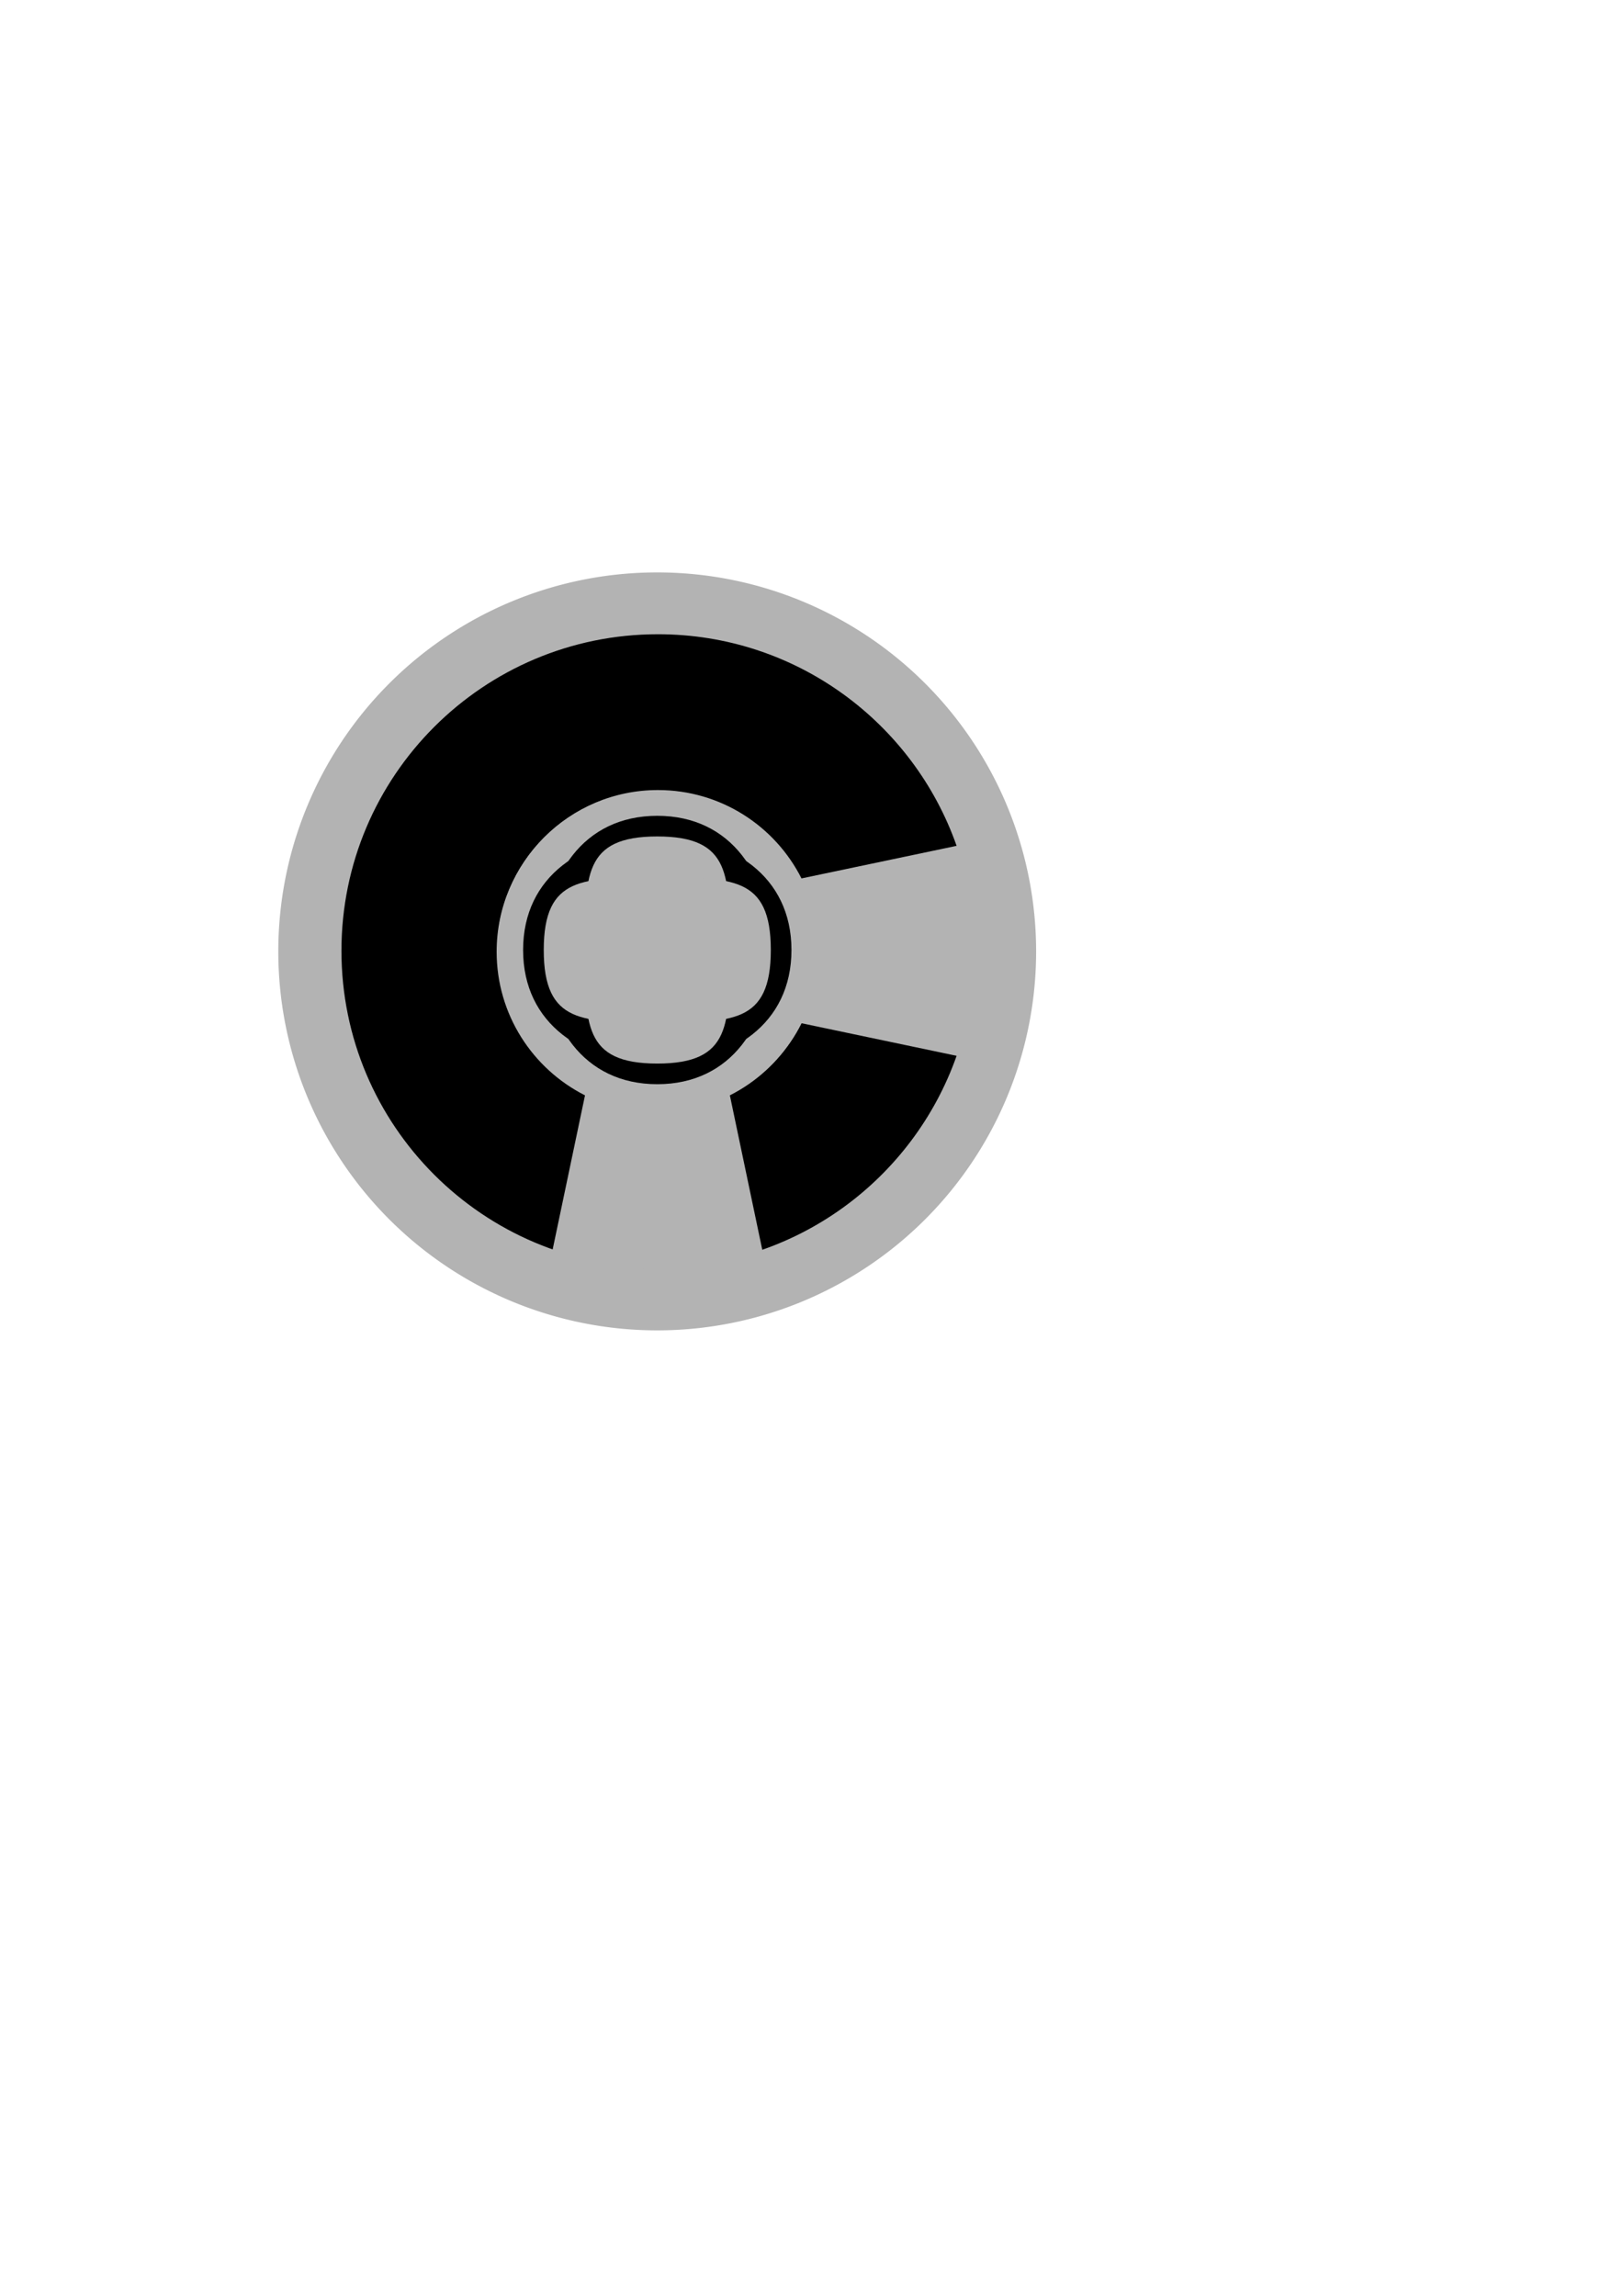
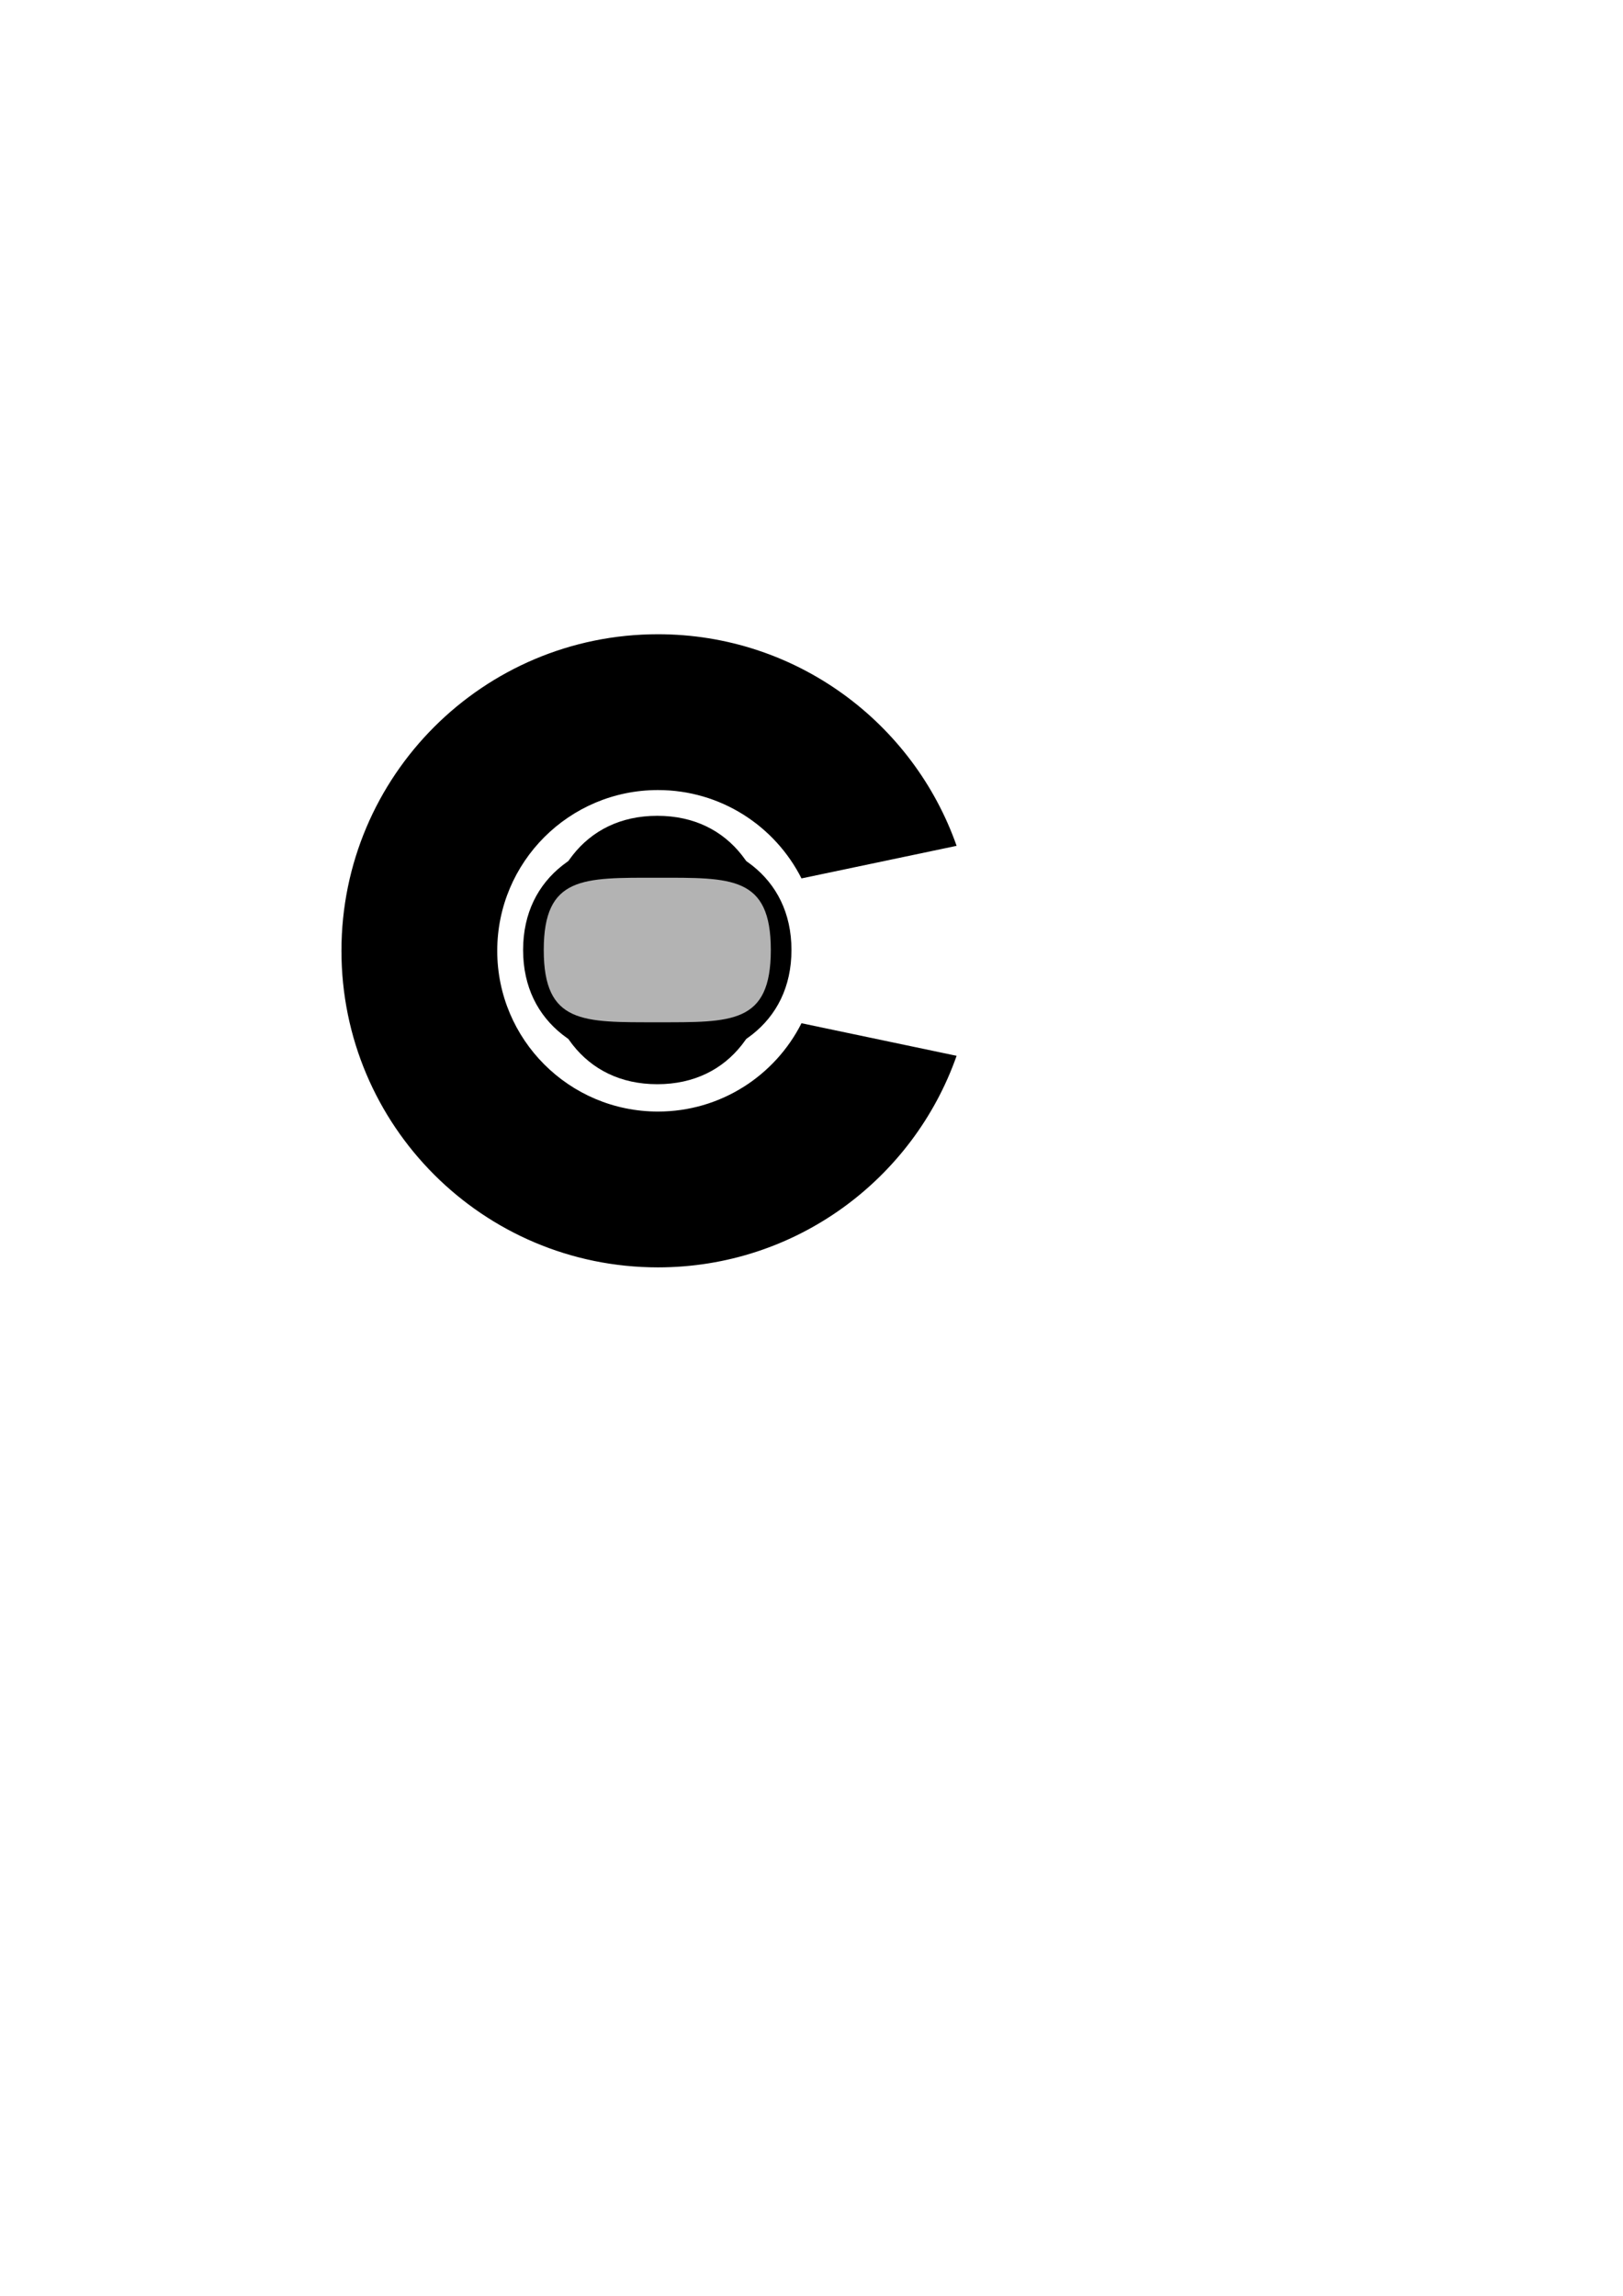
<svg xmlns="http://www.w3.org/2000/svg" xmlns:ns1="http://www.inkscape.org/namespaces/inkscape" xmlns:ns2="http://sodipodi.sourceforge.net/DTD/sodipodi-0.dtd" width="210mm" height="297mm" id="svg2" version="1.1" ns1:version="0.48.1 r9760" ns2:docname="essai310311.svg">
  <defs id="defs4">
    <clipPath clipPathUnits="userSpaceOnUse" id="clipPath3792">
-       <path style="stroke:none" clip-path="none" d="m 628.571,465.219 c 0,169.63 -137.513,307.143 -307.143,307.143 -169.63,0 -307.143,-137.513 -307.143,-307.143 0,-169.63 137.513,-307.143 307.143,-307.143 169.63,0 307.143,137.513 307.143,307.143 z" id="path3794" ns1:connector-curvature="0" />
-     </clipPath>
+       </clipPath>
  </defs>
  <ns2:namedview id="base" pagecolor="#ffffff" bordercolor="#666666" borderopacity="1.0" ns1:pageopacity="0.0" ns1:pageshadow="2" ns1:zoom="0.49497475" ns1:cx="206.73651" ns1:cy="498.09792" ns1:document-units="px" ns1:current-layer="layer1" showgrid="false" ns1:snap-grids="false" ns1:window-width="1366" ns1:window-height="719" ns1:window-x="0" ns1:window-y="24" ns1:window-maximized="1" />
  <g ns1:label="Calque 1" ns1:groupmode="layer" id="layer1">
-     <path transform="matrix(1.19,0,0,1.19,-61.103,-64.636)" ns2:type="arc" style="fill:#b3b3b3;stroke:none" id="path3764" ns2:cx="321.42856" ns2:cy="445.21933" ns2:rx="155.71428" ns2:ry="155.71428" d="m 477.143,445.219 a 155.714,155.714 0 1 1 -311.429,0 155.714,155.714 0 1 1 311.429,0 z" />
    <path style="fill:#000000;stroke:none" d="m 166.98,464.888 c 0,85.484 69.301,154.785 154.785,154.785 67.488,0 124.869,-43.193 146.046,-103.442 l -75.854,-15.931 c -12.95,25.623 -39.52,43.188 -70.192,43.188 -43.408,0 -78.599,-35.191 -78.599,-78.599 0,-43.408 35.191,-78.599 78.599,-78.599 30.672,0 57.242,17.58 70.192,43.203 l 75.854,-15.931 c -21.175,-60.252 -78.556,-103.458 -146.046,-103.458 -85.484,0 -154.785,69.301 -154.785,154.785 z" id="path3796" ns1:connector-curvature="0" />
-     <path style="fill:#b3b3b3;stroke:none" d="m 321.438,309.5 c -85.999,0 -155.719,69.72 -155.719,155.719 0,60.766 34.798,113.406 85.562,139.062 L 210,800.938 l 222.844,0 -41.281,-196.656 c 50.765,-25.656 85.594,-78.296 85.594,-139.062 C 477.156,379.22 407.436,309.5 321.438,309.5 z" id="path2987" ns1:connector-curvature="0" ns2:nodetypes="cccccccc" clip-path="url(#clipPath3792)" transform="matrix(0.505,0,0,0.505,159.187,230.4)" />
+     <path style="fill:#b3b3b3;stroke:none" d="m 321.438,309.5 c -85.999,0 -155.719,69.72 -155.719,155.719 0,60.766 34.798,113.406 85.562,139.062 L 210,800.938 l 222.844,0 -41.281,-196.656 c 50.765,-25.656 85.594,-78.296 85.594,-139.062 z" id="path2987" ns1:connector-curvature="0" ns2:nodetypes="cccccccc" clip-path="url(#clipPath3792)" transform="matrix(0.505,0,0,0.505,159.187,230.4)" />
    <path style="fill:#000000;stroke:none" d="m 321.433,520.021 c -36.24,0 -65.618,-19.283 -65.618,-55.523 0,-36.24 29.378,-55.523 65.618,-55.523 36.24,0 65.618,19.283 65.618,55.523 0,36.24 -29.378,55.523 -65.618,55.523 z" id="path3773" ns1:connector-curvature="0" ns2:nodetypes="sssss" />
    <path ns2:nodetypes="sssss" ns1:connector-curvature="0" id="path3819" d="m 265.911,464.498 c 0,-36.24 19.283,-65.618 55.523,-65.618 36.24,0 55.523,29.378 55.523,65.618 0,36.24 -19.283,65.618 -55.523,65.618 -36.24,0 -55.523,-29.378 -55.523,-65.618 z" style="fill:#000000;stroke:none" />
-     <path ns2:nodetypes="sssss" ns1:connector-curvature="0" id="path3807" d="m 356.766,464.498 c 0,36.24 0.907,55.523 -35.333,55.523 -36.24,0 -35.333,-19.283 -35.333,-55.523 0,-36.24 -0.907,-55.523 35.333,-55.523 36.24,0 35.333,19.283 35.333,55.523 z" style="fill:#b3b3b3;stroke:none" />
    <path style="fill:#b3b3b3;stroke:none" d="m 321.433,499.831 c -36.24,0 -55.523,0.907 -55.523,-35.333 0,-36.24 19.283,-35.333 55.523,-35.333 36.24,0 55.523,-0.907 55.523,35.333 0,36.24 -19.283,35.333 -55.523,35.333 z" id="path3817" ns1:connector-curvature="0" ns2:nodetypes="sssss" />
  </g>
</svg>